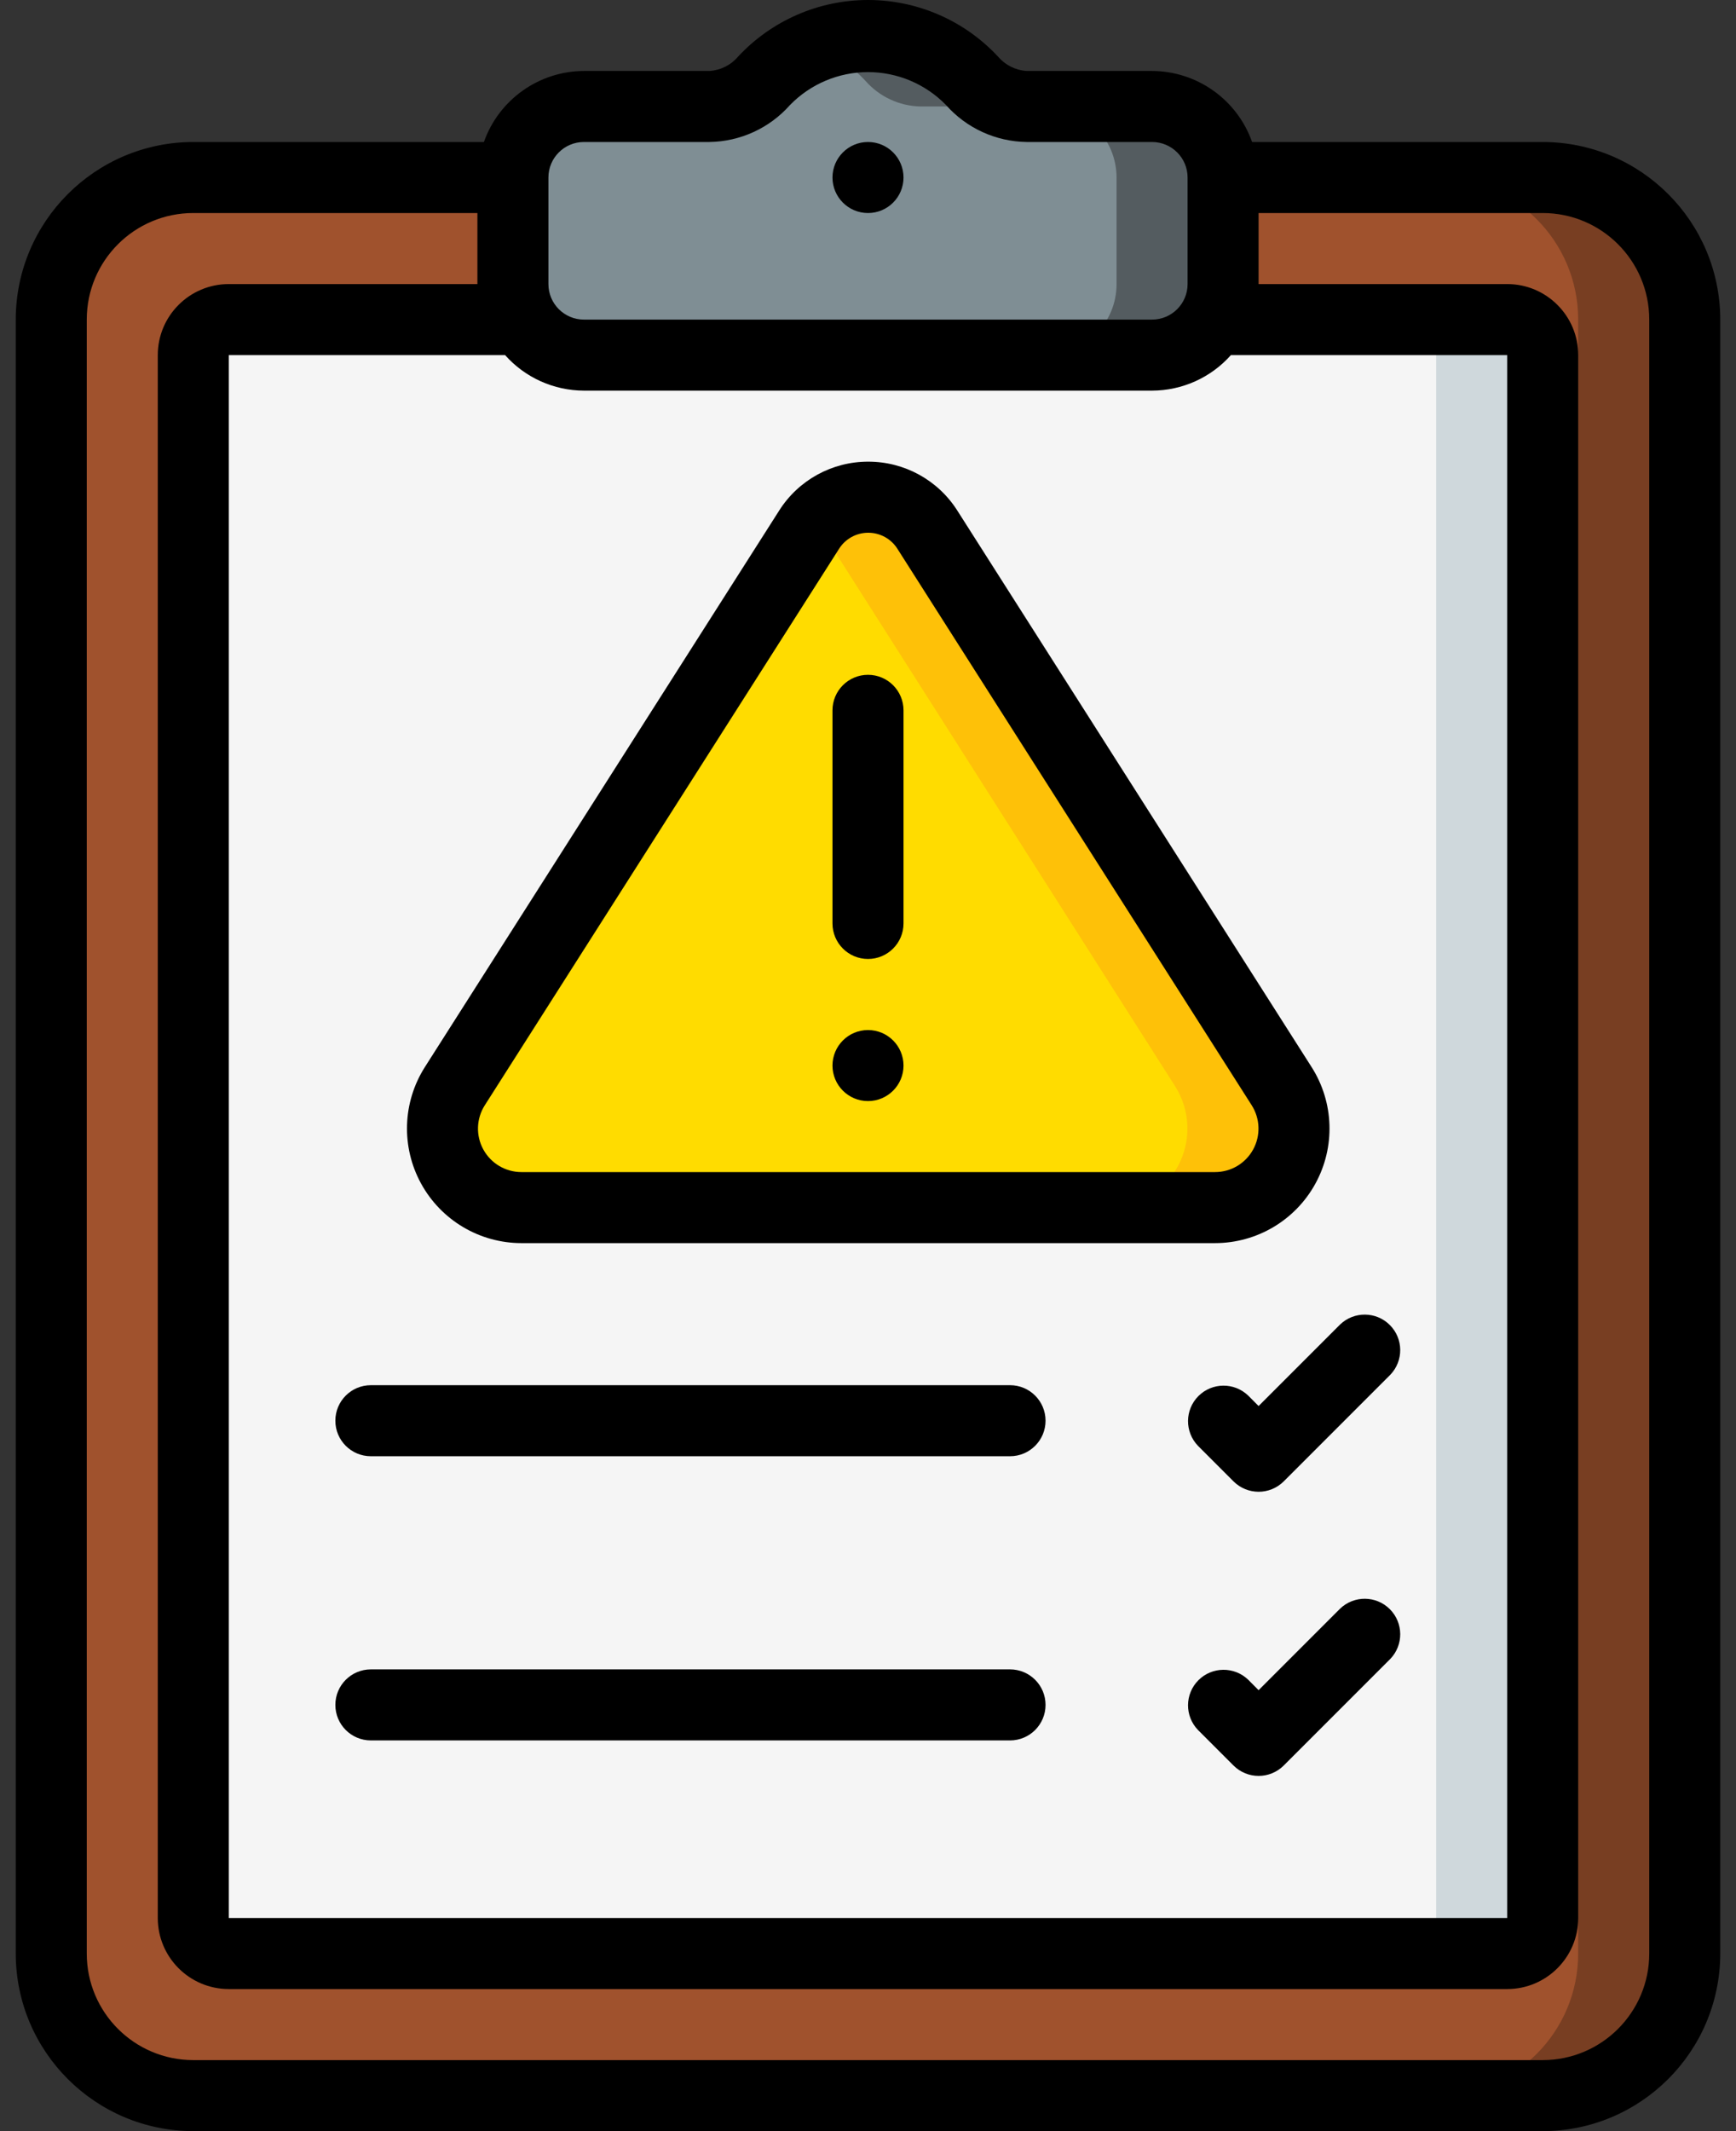
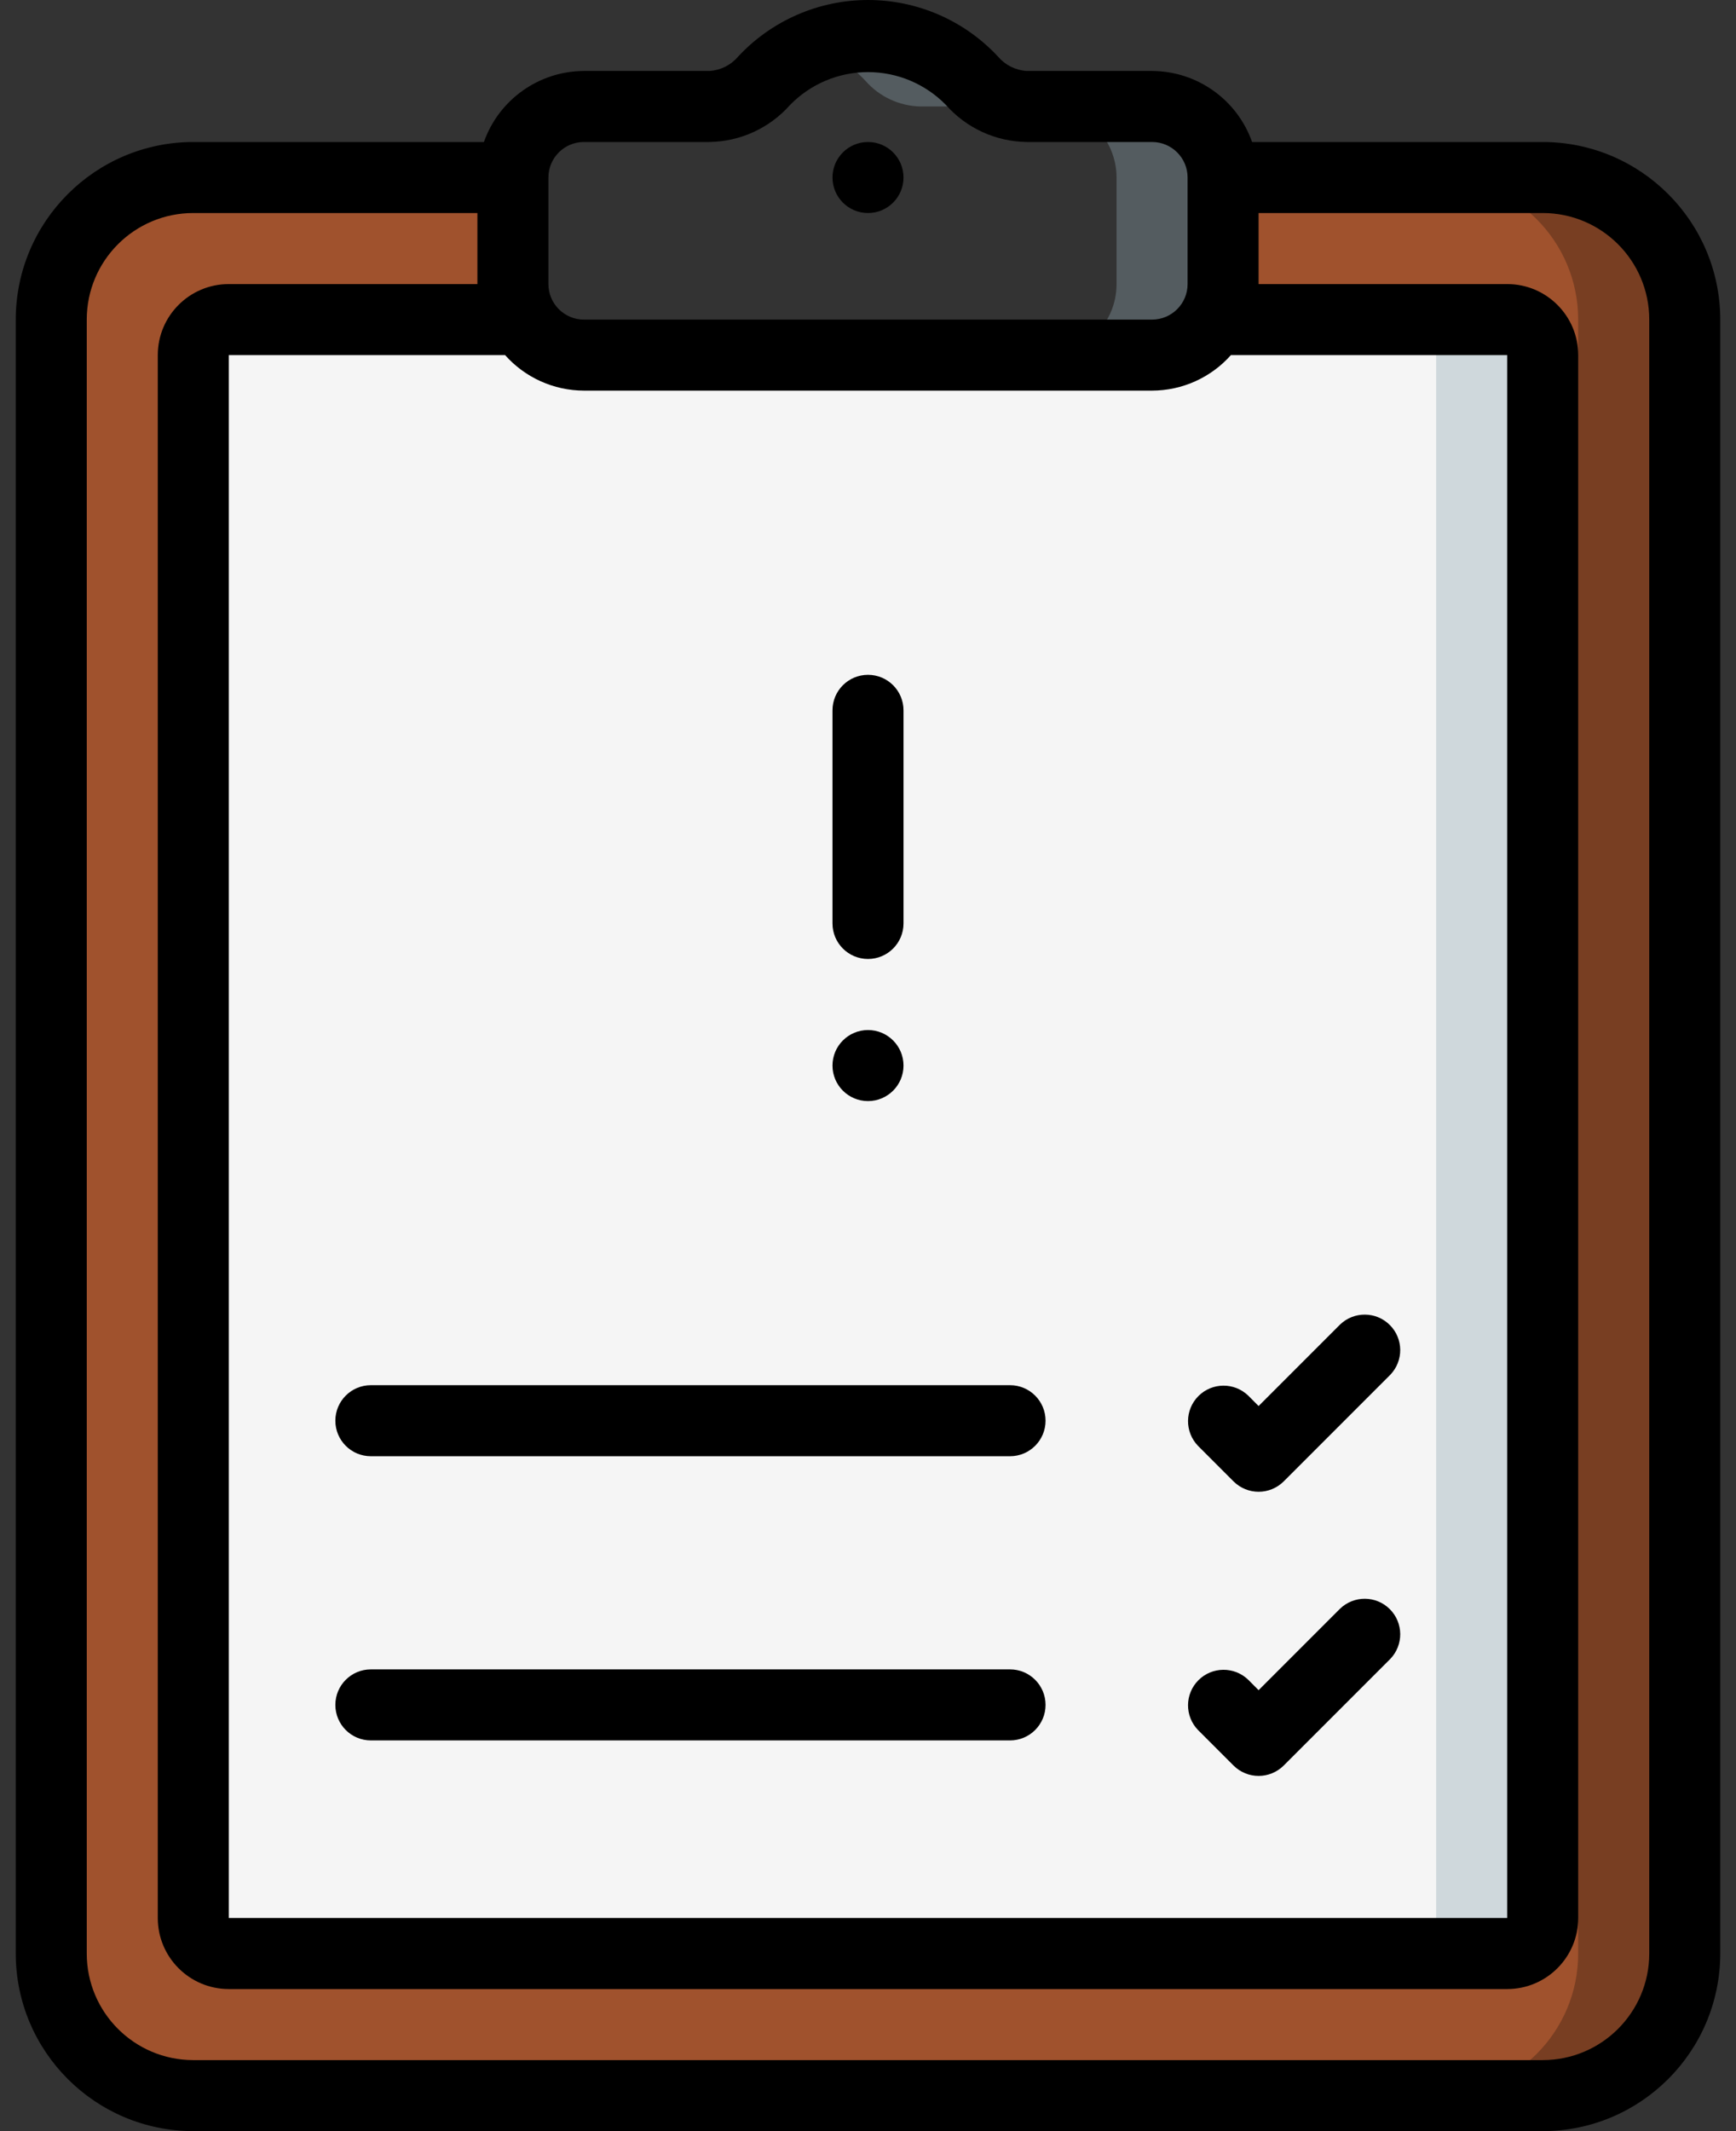
<svg xmlns="http://www.w3.org/2000/svg" width="44" height="54" viewBox="0 0 44 54" fill="none">
  <rect x="0" y="0" width="44" height="54" fill="#333333" stroke="none" />
  <path d="M42.7 8.098V49.5C42.7 51.488 41.089 53.1 39.1 53.1H4.899C2.911 53.1 1.299 51.488 1.299 49.5V8.098C1.299 6.11 2.911 4.498 4.899 4.498H12.999V7.198C13.002 8.191 13.807 8.995 14.8 8.998H29.2C30.193 8.995 30.997 8.191 31 7.198V4.498H39.1C41.089 4.498 42.7 6.11 42.7 8.098Z" fill="#A0522D" />
  <path d="M39.1 4.498H36.4C38.389 4.498 40 6.11 40 8.098V49.5C40 51.488 38.389 53.1 36.4 53.1H39.1C41.089 53.1 42.7 51.488 42.7 49.5V8.098C42.7 6.11 41.089 4.498 39.1 4.498Z" fill="#783E22" />
-   <path d="M31 4.498V7.198C31 8.192 30.194 8.998 29.2 8.998H14.8C13.805 8.998 12.999 8.192 12.999 7.198V4.498C13.002 3.505 13.807 2.701 14.8 2.698H17.977C18.509 2.685 19.011 2.45 19.363 2.05C20.043 1.315 20.999 0.898 22 0.898C23.001 0.898 23.957 1.315 24.637 2.05C24.988 2.45 25.491 2.685 26.023 2.698H29.2C30.193 2.701 30.997 3.505 31 4.498Z" fill="#7F8E94" />
  <path d="M21.937 2.05C22.288 2.45 22.791 2.685 23.323 2.698H26.023C25.491 2.685 24.988 2.45 24.637 2.05C23.626 0.947 22.032 0.594 20.65 1.168C21.139 1.364 21.578 1.665 21.937 2.05Z" fill="#545C60" />
  <path d="M29.2 2.698H26.5C27.493 2.701 28.297 3.505 28.3 4.498V7.198C28.3 8.192 27.494 8.998 26.5 8.998H29.2C30.194 8.998 31 8.192 31 7.198V4.498C30.997 3.505 30.193 2.701 29.2 2.698Z" fill="#545C60" />
  <path d="M39.1 8.998V48.6C39.1 49.097 38.697 49.5 38.2 49.5H5.799C5.302 49.5 4.899 49.097 4.899 48.6V8.998C4.899 8.501 5.302 8.098 5.799 8.098H13.242C13.564 8.655 14.157 8.998 14.8 8.998H29.2C29.843 8.998 30.436 8.655 30.757 8.098H38.2C38.697 8.098 39.1 8.501 39.1 8.998Z" fill="#F5F5F5" />
  <path d="M38.2 8.098H35.5C35.997 8.098 36.4 8.501 36.4 8.998V48.6C36.4 49.097 35.997 49.5 35.5 49.5H38.2C38.697 49.5 39.1 49.097 39.1 48.6V8.998C39.1 8.501 38.697 8.098 38.2 8.098Z" fill="#CFD8DC" />
-   <path d="M30.793 30.599H13.218C12.487 30.6 11.814 30.201 11.462 29.561C11.11 28.92 11.135 28.138 11.528 27.521L20.507 13.421C20.833 12.909 21.398 12.599 22.006 12.599C22.613 12.599 23.178 12.909 23.505 13.421L32.483 27.521C32.876 28.138 32.901 28.92 32.55 29.561C32.197 30.201 31.524 30.6 30.793 30.599Z" fill="#FFDC00" />
-   <path d="M32.483 27.522L23.505 13.422C23.201 12.947 22.689 12.644 22.126 12.609C21.563 12.573 21.017 12.809 20.656 13.242C20.71 13.299 20.759 13.359 20.805 13.422L29.783 27.522C30.175 28.139 30.201 28.92 29.849 29.561C29.497 30.201 28.824 30.599 28.093 30.599H30.793C31.524 30.599 32.197 30.201 32.549 29.561C32.901 28.92 32.876 28.139 32.483 27.522Z" fill="#FEC108" />
  <path d="M4.899 54H39.101C41.585 53.997 43.598 51.984 43.601 49.5V8.098C43.598 5.614 41.585 3.601 39.101 3.598H31.735C31.355 2.523 30.34 1.803 29.2 1.798H26.02C25.741 1.78 25.481 1.651 25.299 1.438C24.448 0.521 23.253 0 22.002 0C20.75 0 19.556 0.521 18.704 1.438C18.523 1.651 18.263 1.78 17.984 1.798H14.8C13.66 1.803 12.645 2.523 12.265 3.598H4.899C2.415 3.601 0.402 5.614 0.399 8.098V49.5C0.402 51.984 2.415 53.997 4.899 54ZM14.8 9.898H29.2C29.964 9.896 30.691 9.569 31.198 8.998H38.201V48.6H5.799V8.998H12.802C13.309 9.569 14.036 9.896 14.8 9.898ZM14.8 3.598H17.98C18.763 3.587 19.505 3.247 20.024 2.66C20.544 2.127 21.256 1.827 22 1.827C22.744 1.827 23.456 2.127 23.976 2.66C24.495 3.247 25.237 3.587 26.02 3.598H29.2C29.697 3.598 30.1 4.001 30.1 4.498V7.198C30.1 7.695 29.697 8.098 29.2 8.098H14.8C14.303 8.098 13.9 7.695 13.9 7.198V4.498C13.9 4.001 14.303 3.598 14.8 3.598ZM2.199 8.098C2.199 6.607 3.408 5.398 4.899 5.398H12.1V7.198H5.799C4.805 7.198 3.999 8.004 3.999 8.998V48.6C3.999 49.594 4.805 50.4 5.799 50.4H38.201C39.195 50.4 40.001 49.594 40.001 48.6V8.998C40.001 8.004 39.195 7.198 38.201 7.198H31.9V5.398H39.101C40.592 5.398 41.801 6.607 41.801 8.098V49.5C41.801 50.991 40.592 52.2 39.101 52.2H4.899C3.408 52.2 2.199 50.991 2.199 49.5V8.098Z" fill="black" />
  <path d="M22 5.398C22.497 5.398 22.9 4.995 22.9 4.498C22.9 4.001 22.497 3.598 22 3.598C21.503 3.598 21.1 4.001 21.1 4.498C21.1 4.995 21.503 5.398 22 5.398Z" fill="black" />
-   <path d="M13.218 31.499H30.794C31.854 31.499 32.829 30.922 33.339 29.993C33.849 29.064 33.812 27.931 33.243 27.038L24.265 12.939C23.775 12.165 22.923 11.697 22.007 11.698C21.091 11.696 20.238 12.164 19.748 12.938L10.768 27.039C10.2 27.933 10.164 29.065 10.674 29.993C11.184 30.922 12.159 31.499 13.218 31.499ZM12.288 28.005L21.267 13.905C21.427 13.652 21.706 13.499 22.006 13.499C22.306 13.499 22.585 13.652 22.745 13.905L31.725 28.006C31.941 28.346 31.955 28.776 31.761 29.128C31.567 29.481 31.197 29.7 30.794 29.699H13.218C12.816 29.7 12.445 29.481 12.251 29.128C12.057 28.775 12.071 28.345 12.288 28.005Z" fill="black" />
  <path d="M22 27.9C22.497 27.9 22.9 27.497 22.9 27C22.9 26.503 22.497 26.1 22 26.1C21.503 26.1 21.1 26.503 21.1 27C21.1 27.497 21.503 27.9 22 27.9Z" fill="black" />
  <path d="M22 24.299C22.497 24.299 22.9 23.896 22.9 23.399V17.999C22.9 17.502 22.497 17.099 22 17.099C21.503 17.099 21.1 17.502 21.1 17.999V23.399C21.1 23.896 21.503 24.299 22 24.299Z" fill="black" />
  <path d="M9.4 36.899H25.6C26.097 36.899 26.5 36.496 26.5 35.999C26.5 35.502 26.097 35.099 25.6 35.099H9.4C8.902 35.099 8.5 35.502 8.5 35.999C8.5 36.496 8.902 36.899 9.4 36.899Z" fill="black" />
  <path d="M31.637 35.363C31.284 35.022 30.722 35.027 30.375 35.374C30.028 35.721 30.023 36.282 30.364 36.636L31.264 37.536C31.616 37.887 32.185 37.887 32.537 37.536L35.237 34.836C35.578 34.482 35.573 33.921 35.226 33.574C34.879 33.227 34.317 33.222 33.964 33.563L31.9 35.627L31.637 35.363Z" fill="black" />
  <path d="M9.4 44.1H25.6C26.097 44.1 26.5 43.697 26.5 43.2C26.5 42.703 26.097 42.3 25.6 42.3H9.4C8.902 42.3 8.5 42.703 8.5 43.2C8.5 43.697 8.902 44.1 9.4 44.1Z" fill="black" />
  <path d="M33.964 40.763L31.9 42.827L31.637 42.563C31.284 42.222 30.722 42.227 30.375 42.574C30.028 42.921 30.023 43.483 30.364 43.836L31.264 44.736C31.616 45.087 32.185 45.087 32.537 44.736L35.237 42.036C35.578 41.683 35.573 41.121 35.226 40.774C34.879 40.427 34.317 40.422 33.964 40.763Z" fill="black" />
</svg>